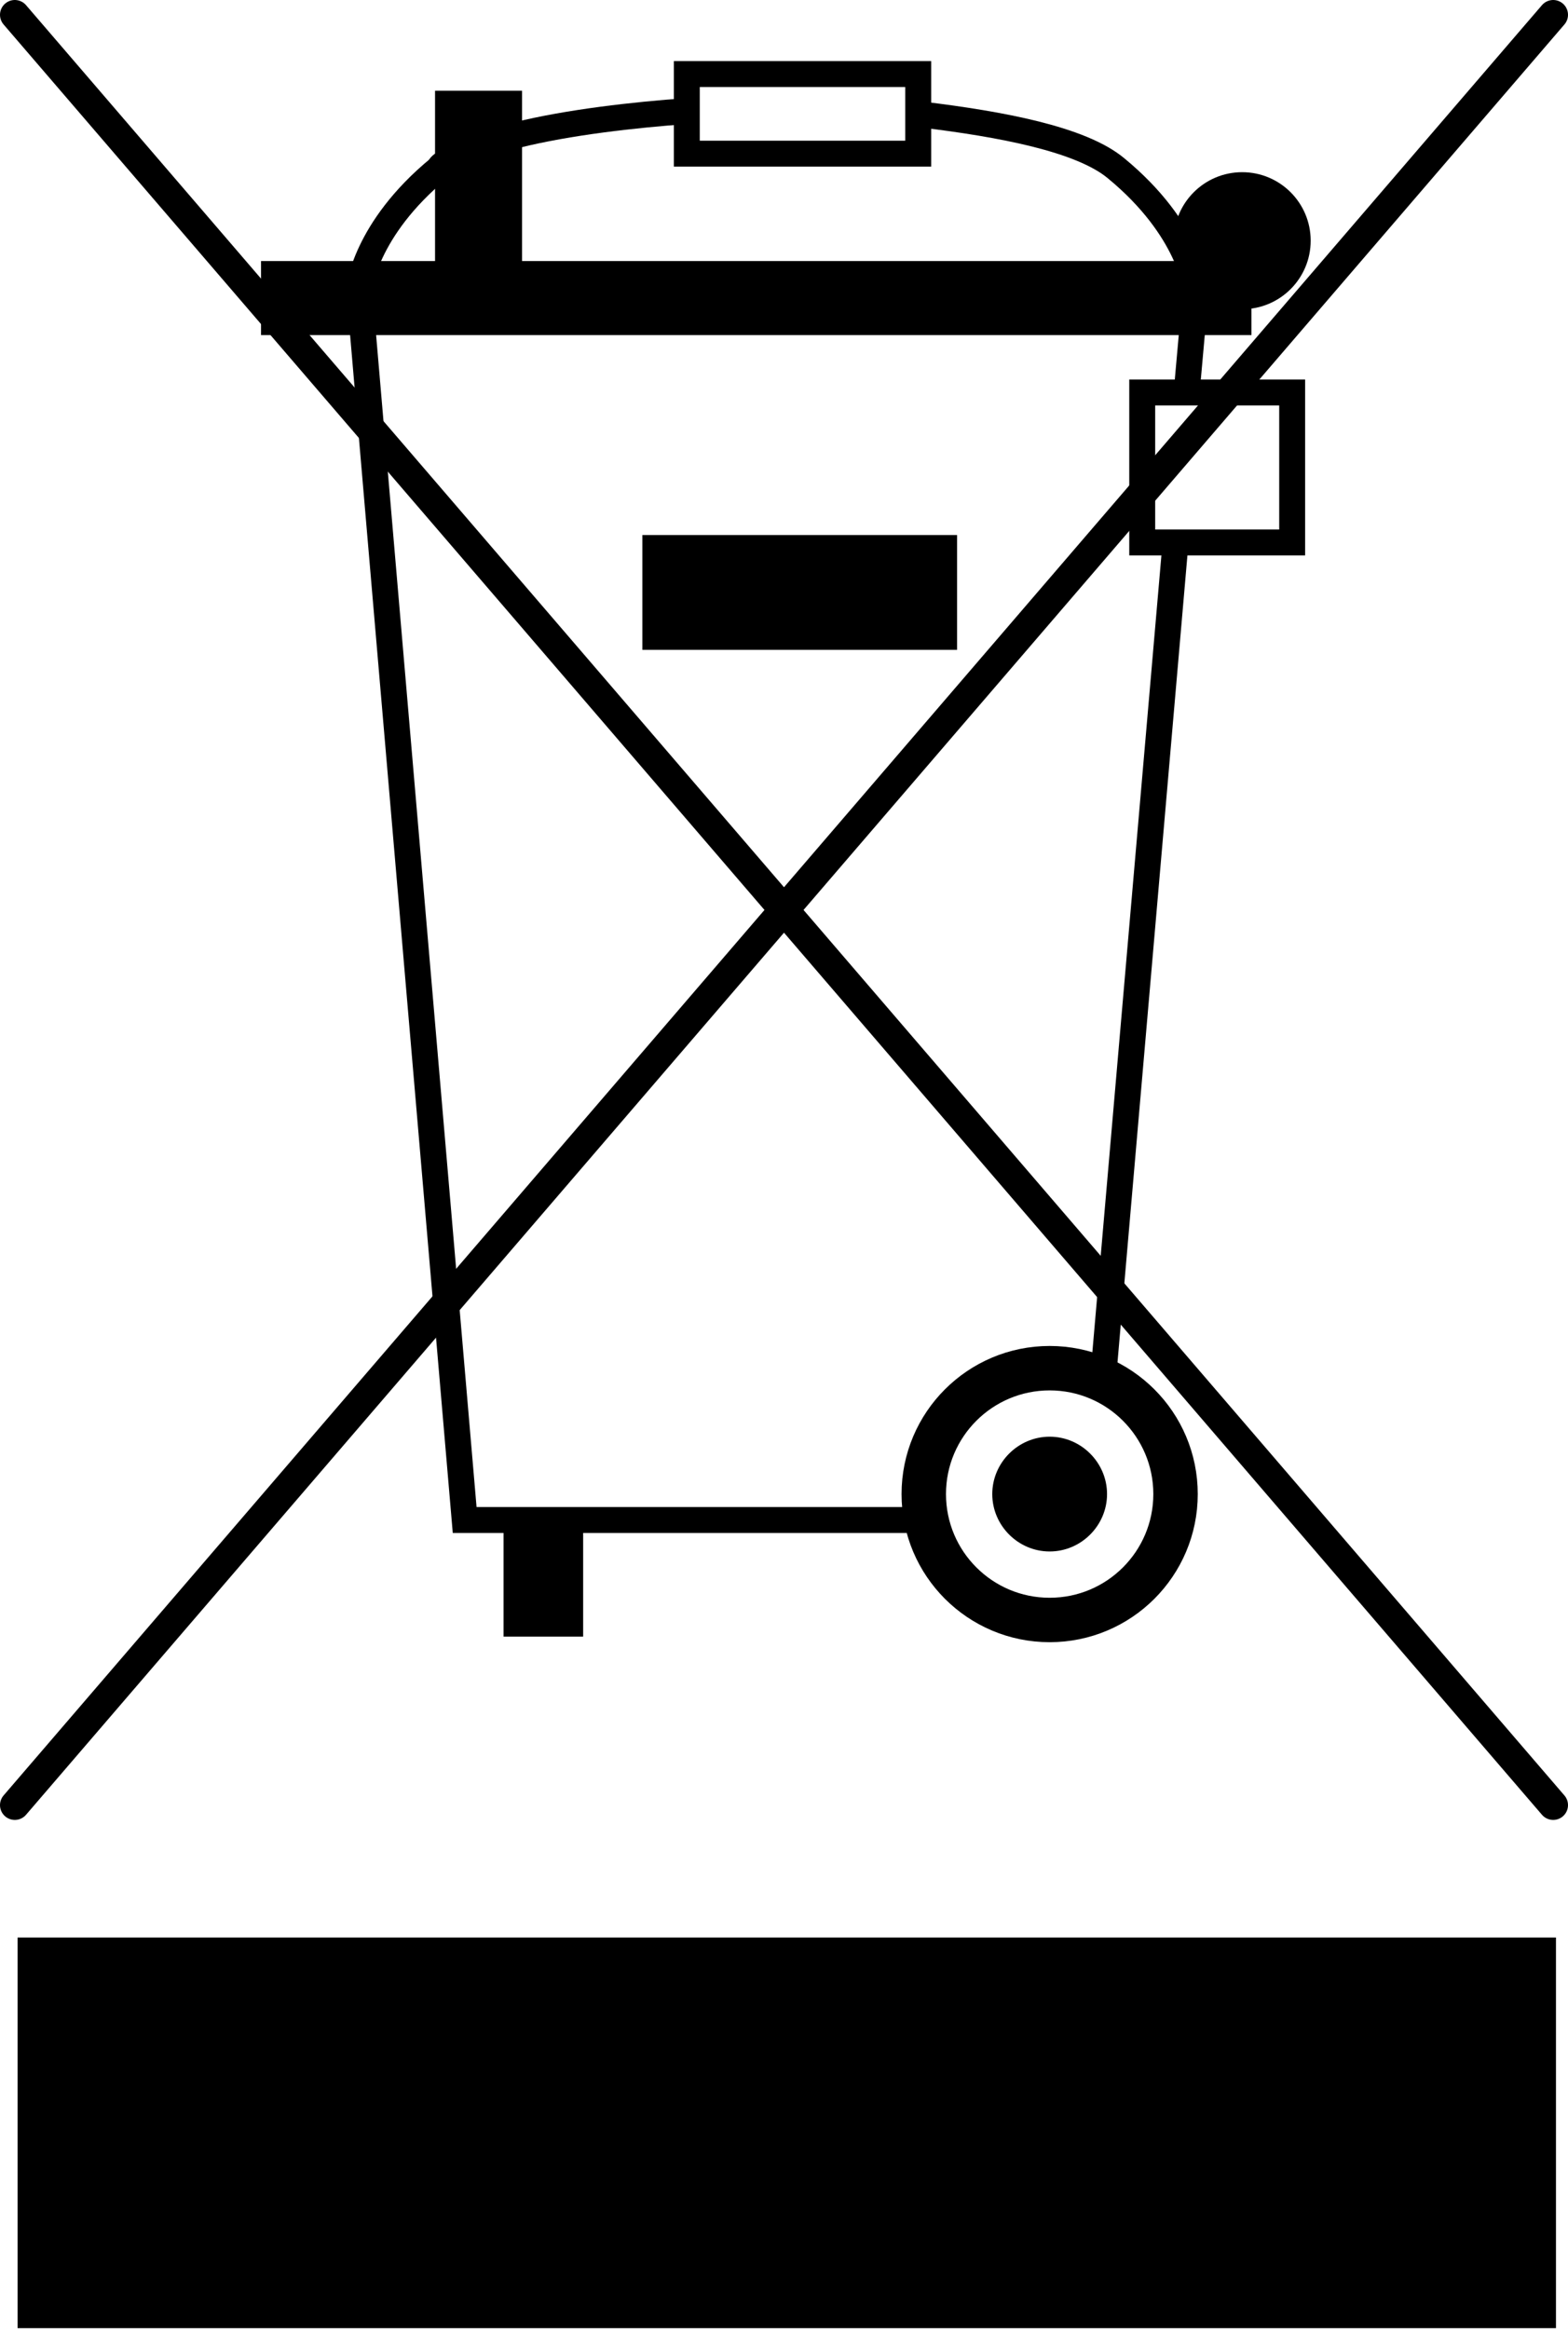
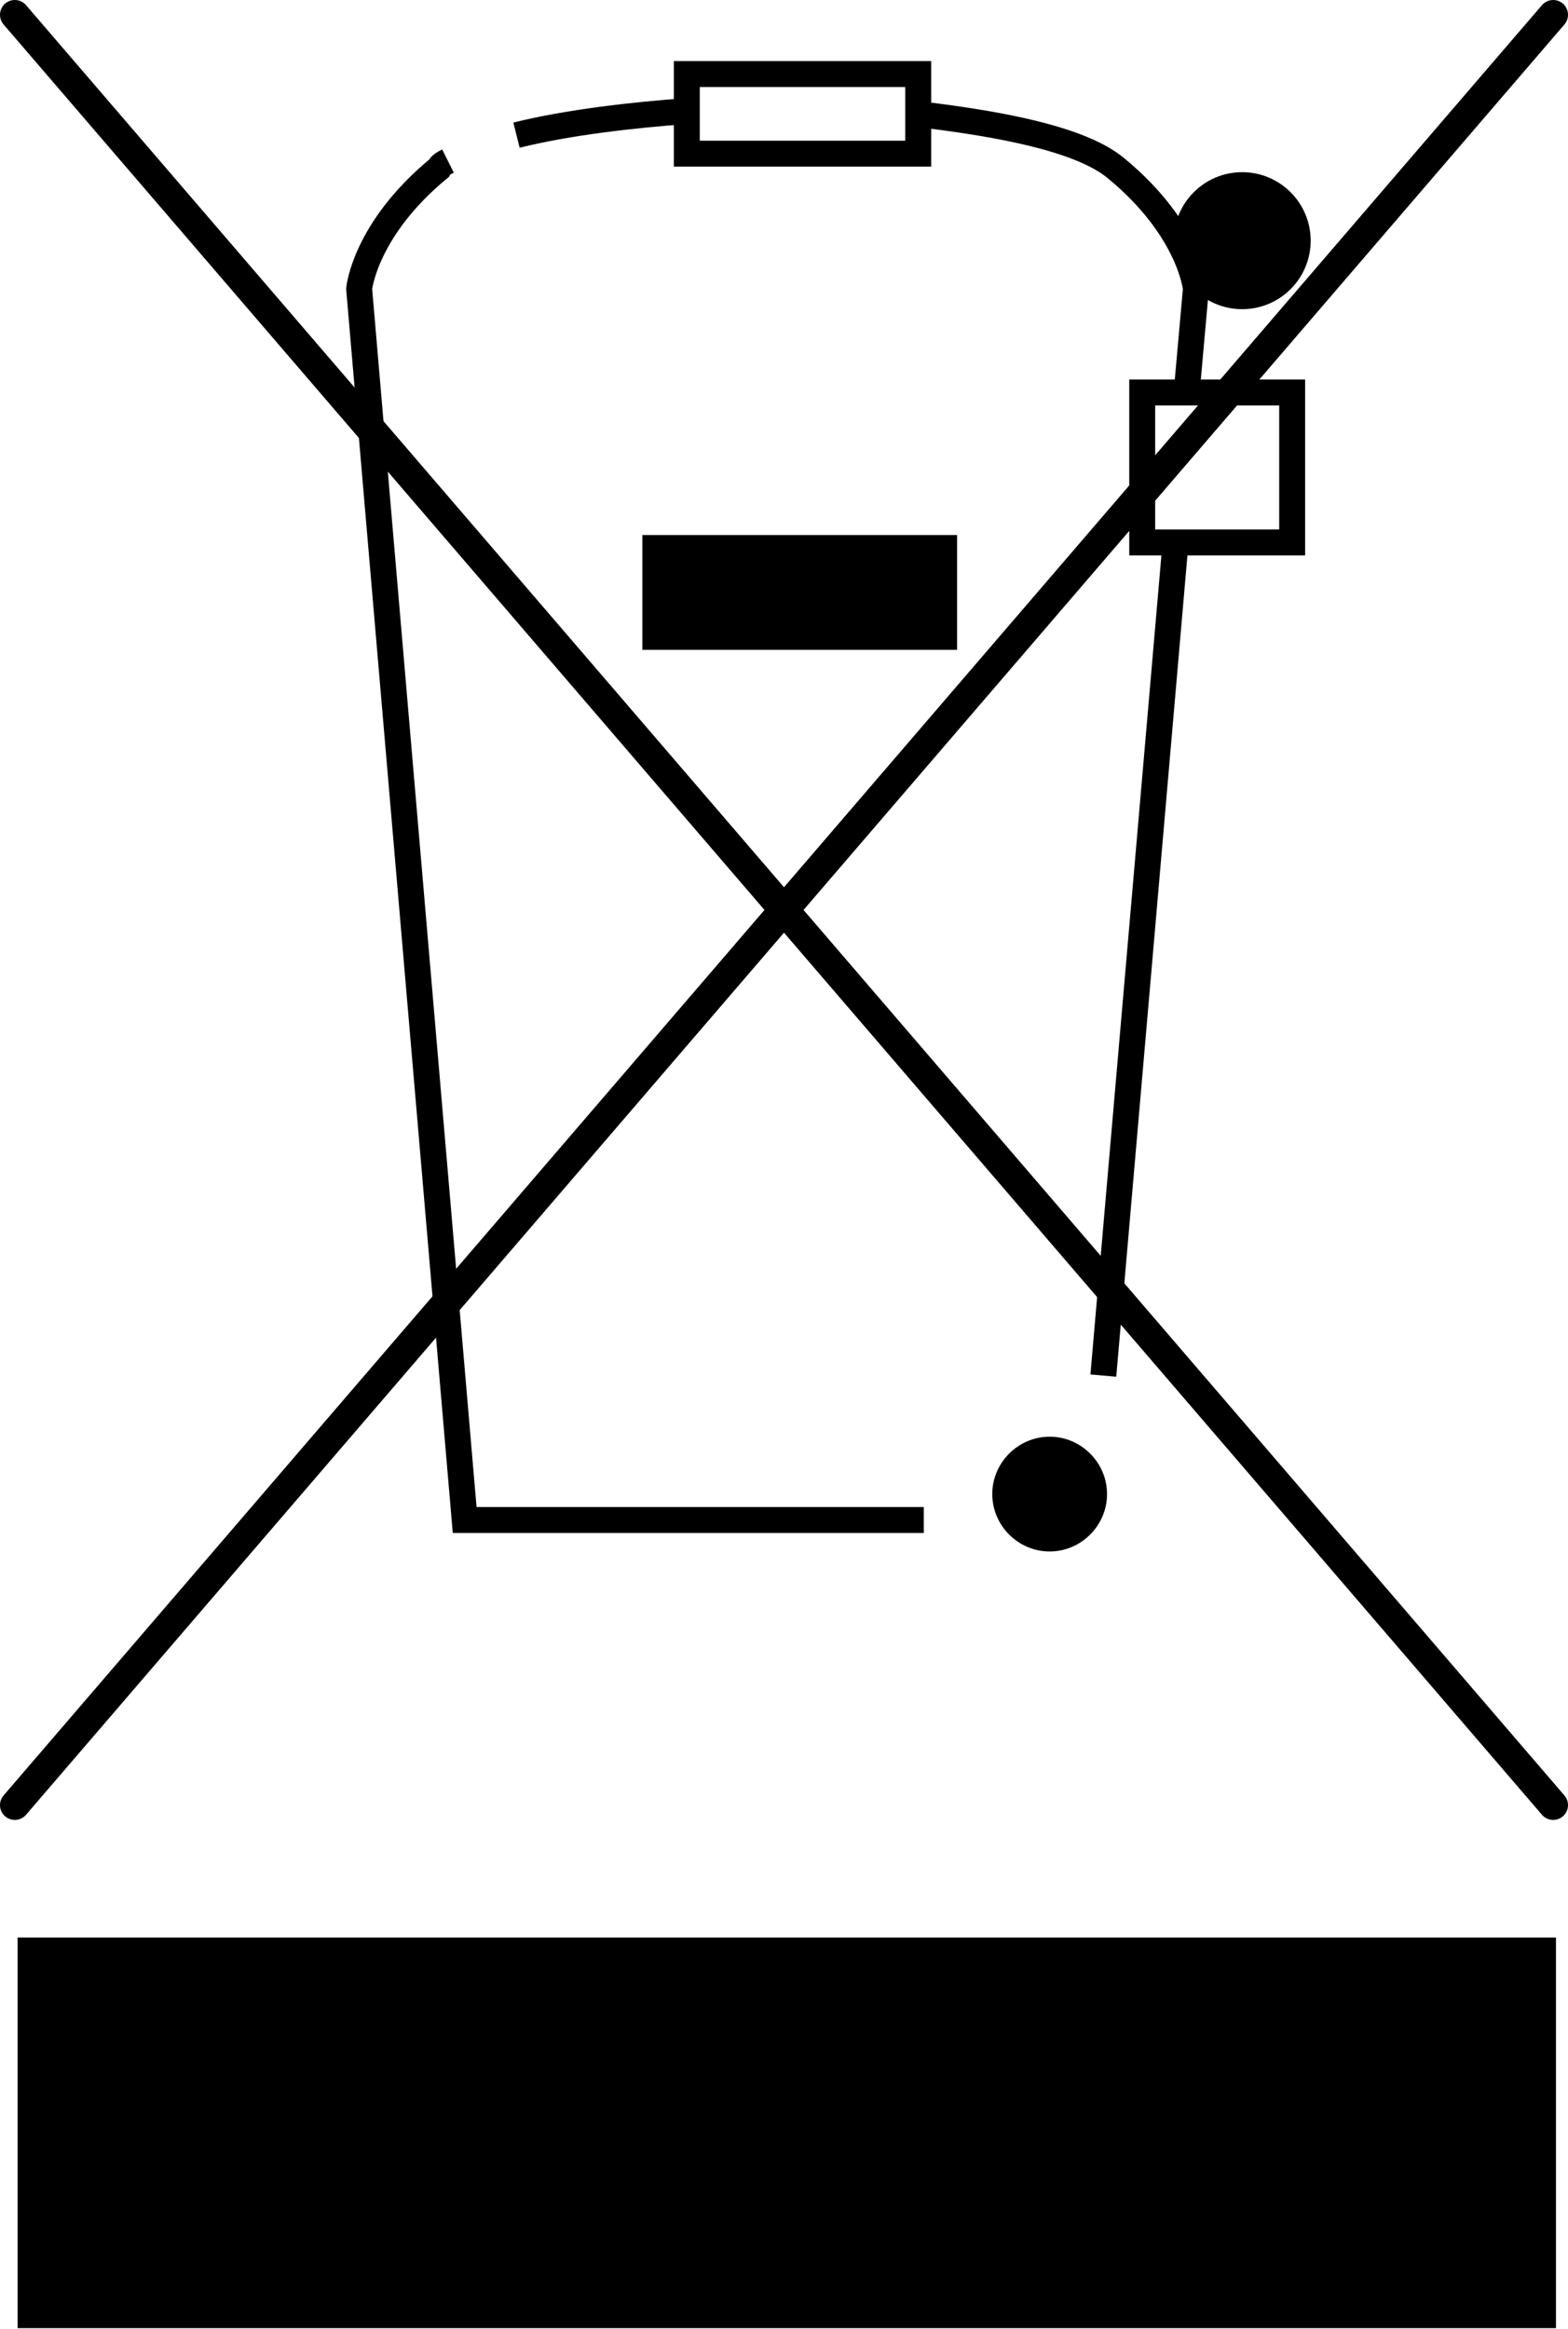
<svg xmlns="http://www.w3.org/2000/svg" xmlns:ns1="http://www.inkscape.org/namespaces/inkscape" xmlns:ns2="http://sodipodi.sourceforge.net/DTD/sodipodi-0.dtd" id="svg2394" version="1.1" viewBox="0 0 84.7 125.8">
  <defs>
    <style>
      .st0, .st1 {
        stroke-width: 1.4px;
      }

      .st0, .st1, .st2, .st3, .st4 {
        stroke: #000;
      }

      .st0, .st3, .st4 {
        fill: none;
      }

      .st1, .st3 {
        stroke-miterlimit: 12;
      }

      .st2 {
        stroke-width: .3px;
      }

      .st3 {
        stroke-width: 2.4px;
      }

      .st4 {
        stroke-linecap: round;
        stroke-width: 1.6px;
      }
    </style>
  </defs>
  <g id="_x3C_defs">
    <ns1:perspective id="perspective2402" ns1:persp3d-origin="320 : 160 : 1" ns1:vp_x="0 : 240 : 1" ns1:vp_y="0 : 1000 : 0" ns1:vp_z="640 : 240 : 1" ns2:type="inkscape:persp3d" />
  </g>
  <ns2:namedview id="base" bordercolor="#666666" borderopacity="1.0" fit-margin-bottom="0" fit-margin-left="0" fit-margin-right="0" fit-margin-top="0" ns1:current-layer="layer1" ns1:cx="177.63531" ns1:cy="153.04927" ns1:document-units="px" ns1:guide-bbox="true" ns1:pageopacity="0.0" ns1:pageshadow="2" ns1:window-height="806" ns1:window-maximized="0" ns1:window-width="1267" ns1:window-x="21" ns1:window-y="182" ns1:zoom="2.191254" pagecolor="#ffffff" showgrid="false" showguides="true" />
  <g id="layer1" ns1:groupmode="layer" ns1:label="Layer 1">
    <g id="g2420">
      <rect id="rect62" class="st2" x="1.1" y="104.8" width="82.8" height="20.8" />
      <path id="path126" class="st0" d="M64.1,21.2l.5-5.6s-.3-3.2-4.3-6.5c-1.9-1.6-6.3-2.4-10.4-2.9" ns1:connector-curvature="0" />
      <line id="line128" class="st0" x1="59.6" y1="74.3" x2="63.5" y2="29.3" />
      <path id="path130" class="st0" d="M24.2,8.7c-.2.1-.4.2-.5.4-4,3.3-4.3,6.5-4.3,6.5l5.7,66.5h24.8" ns1:connector-curvature="0" />
      <path id="path132" class="st0" d="M37.1,6c-2.8.2-6.4.6-9.2,1.3" ns1:connector-curvature="0" />
      <rect id="rect134" class="st0" x="37.1" y="4" width="12.5" height="4.3" />
-       <polyline id="polyline136" class="st1" points="24.2 16.3 24.2 5.6 27.5 5.6 27.5 16.3" />
      <rect id="rect138" class="st0" x="61.7" y="21.2" width="8.1" height="8.1" />
-       <circle id="circle140" class="st3" cx="56.7" cy="80.7" r="6.8" ns2:cx="94.265381" ns2:cy="85.19043" ns2:rx="5.6320801" ns2:ry="5.6320801" />
-       <rect id="rect142" x="14.1" y="14.1" width="53.5" height="4" />
      <circle id="circle144" cx="67.1" cy="13" r="3.7" ns2:cx="102.91968" ns2:cy="28.730957" ns2:rx="3.1140137" ns2:ry="3.1140137" />
      <rect id="rect146" x="34.7" y="28.9" width="17" height="6.2" />
-       <rect id="rect148" x="27.2" y="82.1" width="4.3" height="6.3" />
      <path id="path150" d="M59.8,80.7c0,1.7-1.4,3.1-3.1,3.1s-3.1-1.4-3.1-3.1,1.4-3.1,3.1-3.1,3.1,1.4,3.1,3.1Z" ns1:connector-curvature="0" />
      <path id="path3008" class="st4" d="M.8.8l83.1,96.7" ns1:connector-curvature="0" />
      <path id="path3780" class="st4" d="M.8,97.5L83.9.8" ns1:connector-curvature="0" />
    </g>
  </g>
</svg>